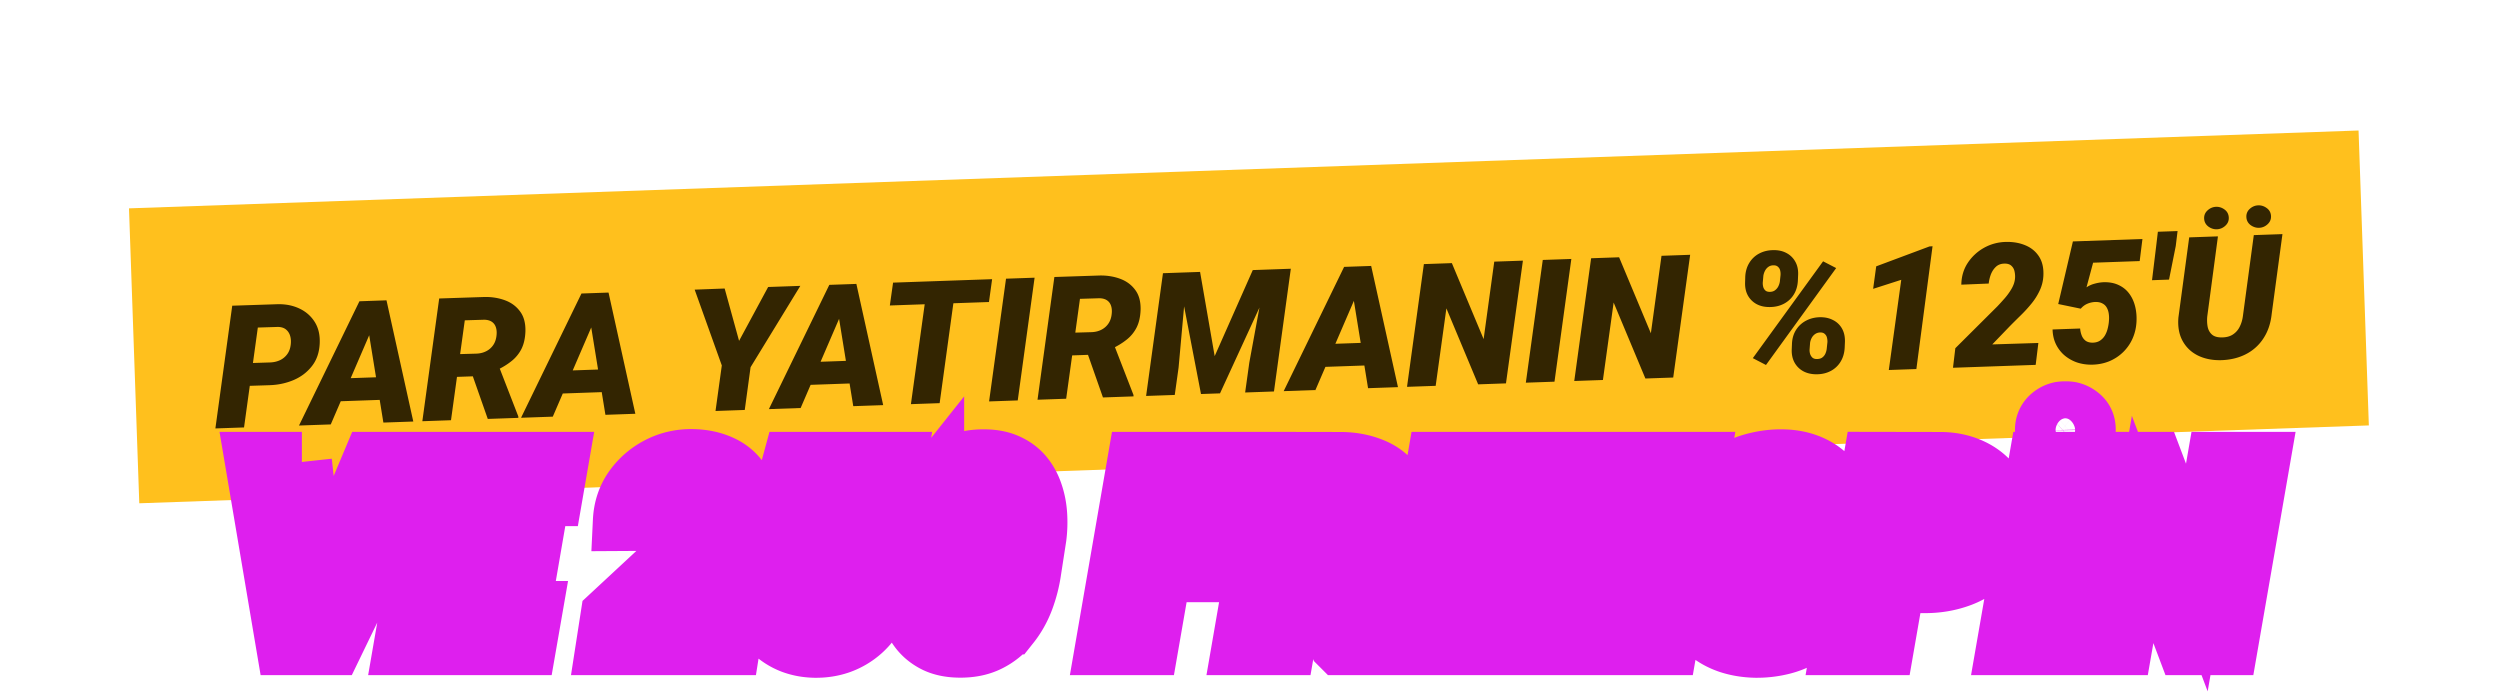
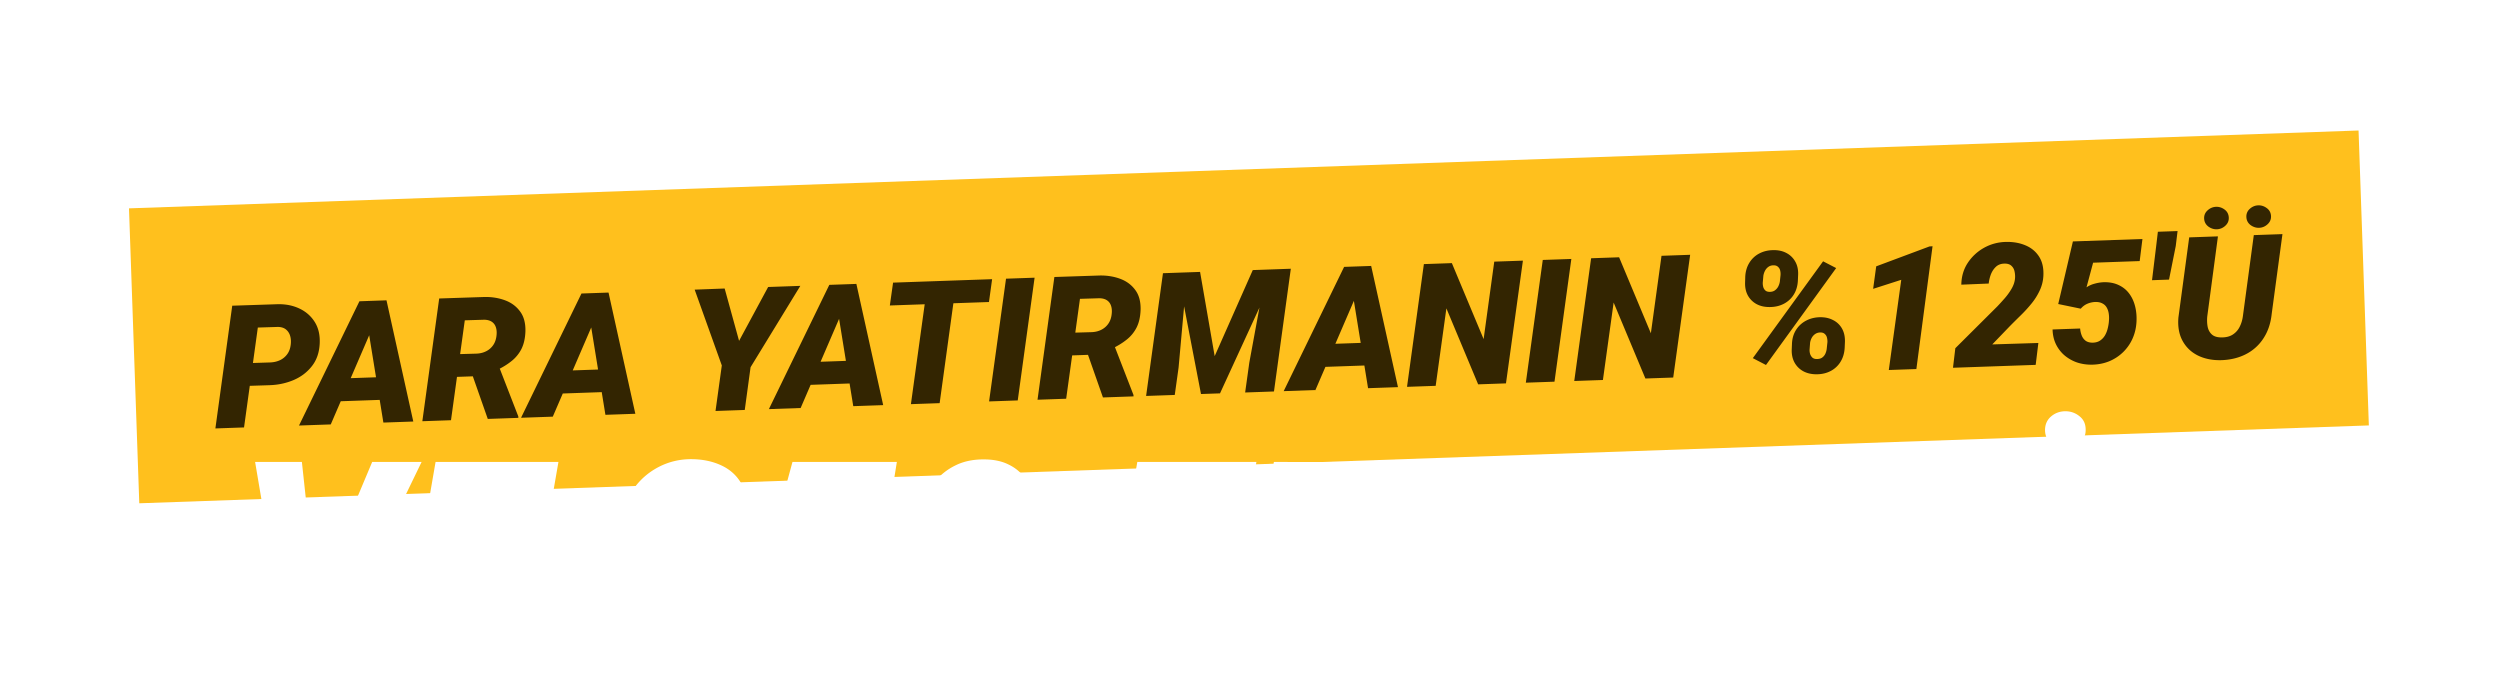
<svg xmlns="http://www.w3.org/2000/svg" width="728" height="202" fill="none">
  <g filter="url('#filter0_d_75_108')">
    <path fill="#FFC01D" d="M37.562 60.672 686.81 38l2.999 85.884L40.56 146.556z" />
    <path d="m78.598 112.164-9.029.291.916-6.652 8.175-.261c1.057-.037 2.018-.258 2.884-.662a5.577 5.577 0 0 0 2.112-1.76c.544-.752.878-1.675 1.003-2.771.115-.9.061-1.737-.161-2.51-.223-.774-.627-1.404-1.214-1.888s-1.378-.734-2.371-.748l-5.833.18-4.016 29.088-8.345.291 4.908-35.74 13.323-.44c2.328-.033 4.427.399 6.3 1.294 1.87.896 3.341 2.196 4.41 3.901 1.07 1.706 1.55 3.782 1.44 6.228-.12 2.643-.882 4.852-2.285 6.627-1.388 1.775-3.165 3.124-5.331 4.046-2.15.906-4.446 1.401-6.886 1.486ZM108.43 95.488 96.317 123.59l-9.247.323 17.595-36.183 5.905-.206-2.14 7.965Zm3.21 27.566-4.607-28.372-.05-7.034 5.563-.194 7.804 35.296-8.71.304Zm1.44-13.315-.94 6.653-17.738.619.94-6.653 17.738-.619ZM127.893 86.918l13.152-.435c2.165-.043 4.171.278 6.019.963 1.848.684 3.319 1.78 4.414 3.29 1.095 1.492 1.602 3.437 1.523 5.834-.077 1.973-.459 3.648-1.143 5.024a10.676 10.676 0 0 1-2.858 3.519c-1.219.988-2.662 1.877-4.328 2.668l-2.971 1.667-11.81.412.892-6.651 8.029-.232c1.073-.053 2.017-.298 2.832-.734a5.375 5.375 0 0 0 2.014-1.804c.511-.767.82-1.69.929-2.769.1-.883.04-1.663-.179-2.339-.22-.693-.613-1.233-1.18-1.62-.568-.387-1.308-.59-2.22-.606l-5.662.173-4.016 29.089-8.345.291 4.908-35.74Zm14.148 35.074-5.453-15.541 8.465-.345 5.879 15.161.015.414-8.906.311ZM173.087 93.23l-12.112 28.101-9.248.323 17.596-36.183 5.905-.206-2.141 7.965Zm3.21 27.566-4.606-28.372-.05-7.034 5.563-.194 7.804 35.296-8.711.304Zm1.441-13.315-.94 6.653-17.739.62.941-6.654 17.738-.619ZM211.021 84.015l4.197 15.244 8.466-15.686 9.37-.327-14.49 23.689-1.691 12.444-8.515.298 1.833-13.256-7.904-22.077 8.734-.329ZM245.26 90.71l-12.112 28.101-9.248.323 17.596-36.183 5.904-.206-2.14 7.965Zm3.21 27.566-4.606-28.372-.05-7.034 5.563-.194 7.804 35.296-8.711.304Zm1.441-13.315-.941 6.653-17.738.619.941-6.653 17.738-.619ZM278.534 81.657l-4.908 35.74-8.369.293 4.932-35.741 8.345-.291Zm10.37-.362-.916 6.653-28.865 1.008.941-6.654 28.84-1.007ZM301.274 80.863l-4.908 35.74-8.345.292 4.933-35.741 8.32-.29ZM307.032 80.662l13.152-.434c2.165-.043 4.171.277 6.019.962 1.848.684 3.319 1.781 4.414 3.29 1.095 1.493 1.602 3.438 1.523 5.834-.078 1.974-.459 3.648-1.144 5.024a10.675 10.675 0 0 1-2.857 3.52c-1.22.987-2.662 1.876-4.329 2.667l-2.97 1.667-11.81.413.892-6.652 8.029-.231c1.073-.054 2.017-.299 2.832-.734a5.378 5.378 0 0 0 2.014-1.805c.51-.767.82-1.69.929-2.769.1-.883.04-1.662-.179-2.338-.22-.693-.613-1.233-1.181-1.62-.567-.388-1.307-.59-2.219-.607l-5.662.173-4.016 29.089-8.345.291 4.908-35.74Zm14.148 35.075-5.453-15.542 8.465-.344 5.879 15.16.015.415-8.906.311ZM342.923 79.409l6.539-.228 4.252 24.524 11.095-25.06 7.076-.247-16.619 36.149-5.539.193-6.804-35.331Zm-4.27.15 7.052-.247-2.501 27.716-1.114 7.979-8.345.291 4.908-35.74Zm30.133-1.053 7.101-.248-4.908 35.74-8.394.293 1.211-8.69 4.99-27.095ZM395.169 85.475l-12.113 28.101-9.247.323 17.596-36.183 5.904-.206-2.14 7.965Zm3.21 27.566-4.606-28.372-.051-7.034 5.563-.194 7.804 35.296-8.71.304Zm1.44-13.315-.94 6.653-17.738.619.94-6.653 17.738-.62ZM443.472 75.898l-4.932 35.741-8.101.282-9.249-22.127-3.121 22.559-8.344.292 4.908-35.74 8.149-.285 9.249 22.127 3.097-22.558 8.344-.291ZM457.575 75.405l-4.908 35.74-8.344.292 4.932-35.741 8.32-.29ZM492.173 74.197l-4.932 35.741-8.101.283-9.249-22.127-3.121 22.559-8.345.291 4.908-35.74 8.15-.284 9.249 22.127 3.097-22.558 8.344-.292ZM508.166 82.36l.056-1.883c.094-1.518.496-2.843 1.205-3.975a7.3 7.3 0 0 1 2.839-2.665c1.199-.644 2.555-.976 4.069-.997 1.464-.035 2.744.238 3.839.819a6.194 6.194 0 0 1 2.579 2.475c.623 1.07.912 2.338.865 3.805l-.08 1.884c-.094 1.518-.496 2.843-1.205 3.975a7.368 7.368 0 0 1-2.84 2.64c-1.183.627-2.523.951-4.021.97-1.448.035-2.728-.23-3.839-.793a6.356 6.356 0 0 1-2.602-2.475c-.607-1.07-.896-2.33-.865-3.78Zm5.327-2.067-.175 1.984c-.017.457.031.895.143 1.315.129.419.344.761.647 1.028.302.25.721.373 1.259.37.57-.003 1.053-.142 1.451-.416a3.24 3.24 0 0 0 .987-1.11c.245-.464.407-.95.487-1.458l.202-1.912a4.256 4.256 0 0 0-.121-1.364 1.973 1.973 0 0 0-.648-1.053c-.303-.282-.731-.422-1.285-.419-.57.004-1.061.151-1.474.443-.414.29-.743.669-.987 1.133-.244.465-.406.951-.486 1.459Zm8.254 21.6.08-1.884c.078-1.517.479-2.842 1.205-3.975a7.553 7.553 0 0 1 2.864-2.64c1.199-.645 2.555-.986 4.068-1.022 1.465-.019 2.745.262 3.841.843a6.043 6.043 0 0 1 2.577 2.45c.607 1.07.896 2.339.866 3.805l-.081 1.884c-.094 1.518-.495 2.851-1.204 4a7.339 7.339 0 0 1-2.838 2.664c-1.184.628-2.524.951-4.022.971-1.465.019-2.753-.254-3.864-.818a6.351 6.351 0 0 1-2.602-2.474c-.624-1.086-.921-2.354-.89-3.804Zm5.351-2.068-.151 1.984c-.017.44.039.87.167 1.289.145.418.369.769.672 1.051.319.266.722.398 1.211.398.635.01 1.152-.114 1.55-.372a2.77 2.77 0 0 0 .963-1.109 4.59 4.59 0 0 0 .435-1.529l.202-1.913a4.566 4.566 0 0 0-.144-1.338 1.973 1.973 0 0 0-.648-1.053c-.303-.282-.723-.422-1.26-.42-.57.004-1.07.151-1.499.443a3.164 3.164 0 0 0-1.012 1.11 4.374 4.374 0 0 0-.486 1.459Zm7.594-21.763-20.438 28.221-3.832-1.992 20.464-28.197 3.806 1.968ZM562.759 71.708l-4.712 35.757-8.027.281 3.626-26.266-8.189 2.631.895-6.554 15.505-5.793.902-.056ZM593.57 99.873l-.778 6.379-24.082.841.68-5.691 12.229-12.178c.66-.69 1.366-1.464 2.118-2.321a18.002 18.002 0 0 0 1.981-2.732c.584-.981.933-1.97 1.044-2.968a6.738 6.738 0 0 0-.123-2.145c-.138-.68-.442-1.23-.913-1.654-.455-.44-1.122-.653-2.001-.639-1.01.003-1.846.309-2.509.918-.646.61-1.141 1.36-1.485 2.25-.327.892-.532 1.77-.616 2.636l-7.977.328c.032-2.363.65-4.47 1.856-6.319a13.583 13.583 0 0 1 4.756-4.417c1.965-1.094 4.103-1.666 6.414-1.714 2.099-.04 3.984.293 5.653 1 1.686.706 3.003 1.792 3.949 3.257.947 1.466 1.37 3.316 1.269 5.55a11.296 11.296 0 0 1-1.07 4.337 17.937 17.937 0 0 1-2.384 3.797 40.165 40.165 0 0 1-3.082 3.38 343.123 343.123 0 0 0-3.14 3.115l-5.21 5.41 13.421-.42ZM605.925 89.89l-6.57-1.358 4.274-18.227 20.251-.707-.802 6.428-13.565.474-1.924 7.176c.7-.48 1.477-.834 2.333-1.059a11.59 11.59 0 0 1 2.525-.43c1.708-.06 3.191.206 4.45.797 1.257.575 2.288 1.394 3.09 2.458.803 1.063 1.383 2.296 1.742 3.7.358 1.405.5 2.89.424 4.456-.084 1.795-.466 3.453-1.145 4.975a12.74 12.74 0 0 1-2.768 3.981 12.836 12.836 0 0 1-4.06 2.658c-1.542.624-3.208.951-4.999.981-1.546.021-3.003-.197-4.371-.654a11.422 11.422 0 0 1-3.614-2.048 10.014 10.014 0 0 1-2.507-3.259c-.615-1.281-.942-2.711-.981-4.29l8.028-.28c.058.73.212 1.41.462 2.036a3.538 3.538 0 0 0 1.128 1.524c.518.373 1.192.56 2.023.564.878-.014 1.612-.219 2.201-.614a4.637 4.637 0 0 0 1.436-1.54c.369-.648.637-1.35.806-2.105.186-.755.298-1.492.339-2.21a8.659 8.659 0 0 0-.072-2.05c-.105-.664-.304-1.243-.598-1.738a2.945 2.945 0 0 0-1.263-1.177c-.531-.291-1.204-.43-2.018-.418a6.442 6.442 0 0 0-2.351.522 5.07 5.07 0 0 0-1.904 1.434ZM634.108 67.286l-.531 4.367-1.955 9.767-4.954.173 1.197-9.814.509-4.292 5.734-.2ZM656.307 68.465l8.344-.291-3.143 23.317c-.296 2.73-1.101 5.087-2.416 7.071a13.196 13.196 0 0 1-5.14 4.601c-2.129 1.084-4.56 1.658-7.293 1.721-2.54.04-4.779-.428-6.719-1.402-1.923-.975-3.389-2.398-4.399-4.268-1.01-1.87-1.406-4.12-1.189-6.75l3.143-23.342 8.369-.292-3.117 23.365c-.093 1.078-.05 2.079.129 3 .195.922.612 1.665 1.25 2.229.639.564 1.577.84 2.814.83 1.319.003 2.409-.28 3.268-.847a5.588 5.588 0 0 0 2.02-2.318c.487-.978.799-2.072.936-3.282l3.143-23.342Zm-14.457-4.747c-.066-.959.256-1.768.965-2.428.71-.66 1.52-1.014 2.431-1.062.91-.048 1.75.208 2.518.767.769.56 1.186 1.319 1.252 2.277.066.959-.256 1.768-.965 2.428-.694.66-1.504 1.013-2.431 1.062-.894.048-1.733-.208-2.518-.767-.769-.576-1.187-1.335-1.252-2.277Zm12.297-.43c-.066-.958.248-1.767.941-2.426.71-.66 1.52-1.014 2.43-1.062.911-.048 1.75.207 2.519.767.785.559 1.21 1.317 1.277 2.276.066.958-.256 1.768-.966 2.428-.694.659-1.504 1.013-2.43 1.062-.894.047-1.734-.209-2.519-.767-.769-.576-1.187-1.335-1.252-2.277Z" fill="#332501" />
  </g>
  <mask id="path-2-outside-1_75_108" maskUnits="userSpaceOnUse" x="63.287" y="110.757" width="606" height="91" fill="#000">
-     <path fill="#fff" d="M63.287 110.757h606v91h-606z" />
    <path d="m91.462 174.763 16.919-40.246h14.392l-25.817 53.32h-9.339l3.845-13.074Zm-3.552-40.246 4.468 41.381-.147 11.939h-8.935l-9.009-53.32H87.91ZM155 177.949l-1.721 9.888H125.63l1.721-9.888H155Zm-15.601-43.432-9.265 53.32H117.61l9.228-53.32h12.561Zm15.894 21.167-1.648 9.558h-24.097l1.685-9.558h24.06Zm7.324-21.167-1.721 9.924h-27.759l1.758-9.924h27.722ZM214.143 178.315l-1.501 9.522h-36.145l1.318-8.496 18.97-17.615a112.741 112.741 0 0 0 3.296-3.369 27.042 27.042 0 0 0 3.112-3.992c.928-1.44 1.502-2.905 1.722-4.394a10.126 10.126 0 0 0-.074-3.223c-.171-1.025-.598-1.868-1.281-2.527-.66-.683-1.648-1.037-2.967-1.062-1.513-.049-2.783.366-3.808 1.245-1.001.879-1.783 1.978-2.344 3.296a15.895 15.895 0 0 0-1.062 3.919l-11.975.073c.171-3.54 1.208-6.665 3.113-9.375 1.928-2.71 4.382-4.834 7.36-6.372 3.003-1.538 6.238-2.283 9.705-2.234 3.149.049 5.957.647 8.423 1.794 2.49 1.148 4.407 2.845 5.749 5.091 1.343 2.246 1.88 5.041 1.612 8.386-.196 2.319-.806 4.468-1.831 6.445a26.984 26.984 0 0 1-3.772 5.567 60.744 60.744 0 0 1-4.798 4.907 501.47 501.47 0 0 0-4.87 4.504l-8.094 7.837 20.142.073ZM233.186 163.997l-9.778-2.381 7.361-27.099h30.396l-1.539 9.594h-20.361l-3.259 10.657a11.132 11.132 0 0 1 3.552-1.465 17.456 17.456 0 0 1 3.809-.513c2.563 0 4.773.477 6.628 1.429 1.856.927 3.357 2.209 4.505 3.845 1.147 1.636 1.953 3.516 2.417 5.64.463 2.124.598 4.357.402 6.701-.219 2.686-.879 5.152-1.977 7.398a19.07 19.07 0 0 1-4.358 5.822 19.254 19.254 0 0 1-6.226 3.772c-2.343.855-4.858 1.258-7.544 1.209-2.319-.049-4.492-.452-6.518-1.209a17.09 17.09 0 0 1-5.31-3.259 14.999 14.999 0 0 1-3.589-5.017c-.855-1.953-1.27-4.114-1.245-6.482H232.6a10.42 10.42 0 0 0 .586 3.076c.342.952.879 1.734 1.611 2.344.757.586 1.758.903 3.003.952 1.319.025 2.429-.244 3.333-.805a6.99 6.99 0 0 0 2.234-2.234 11.396 11.396 0 0 0 1.318-3.113 18.23 18.23 0 0 0 .623-3.296c.122-1.074.122-2.1 0-3.076-.122-1.001-.391-1.88-.806-2.637a4.409 4.409 0 0 0-1.831-1.831c-.781-.464-1.782-.708-3.003-.732a9.648 9.648 0 0 0-3.552.659 7.605 7.605 0 0 0-2.93 2.051ZM301.814 156.306l-1.502 9.705a40.207 40.207 0 0 1-2.16 8.496c-1.026 2.71-2.393 5.139-4.102 7.287a17.89 17.89 0 0 1-6.225 5.054c-2.442 1.221-5.335 1.795-8.679 1.721-2.54-.049-4.725-.5-6.556-1.355-1.831-.879-3.357-2.05-4.577-3.515-1.197-1.465-2.124-3.15-2.784-5.054-.634-1.904-1.025-3.931-1.171-6.079a34.282 34.282 0 0 1 .183-6.519l1.465-9.741a40.953 40.953 0 0 1 2.197-8.459c1.025-2.735 2.392-5.176 4.101-7.325a17.887 17.887 0 0 1 6.263-5.017c2.465-1.22 5.358-1.794 8.679-1.721 2.539.049 4.724.513 6.555 1.392 1.831.854 3.345 2.014 4.541 3.479 1.196 1.465 2.112 3.149 2.747 5.053.659 1.905 1.062 3.931 1.208 6.08a34.271 34.271 0 0 1-.183 6.518Zm-13.696 11.279 1.904-12.927c.073-.732.159-1.575.256-2.527.098-.952.122-1.928.074-2.929a10.61 10.61 0 0 0-.44-2.857c-.244-.879-.671-1.599-1.282-2.16-.586-.586-1.416-.904-2.49-.953-1.514-.073-2.771.257-3.772.989-.976.733-1.758 1.709-2.344 2.93a17.95 17.95 0 0 0-1.355 3.845 59.442 59.442 0 0 0-.695 3.699l-1.905 12.89-.256 2.564a23.579 23.579 0 0 0-.11 2.966c.025 1.026.159 1.978.403 2.857.269.879.708 1.611 1.318 2.197.611.561 1.453.879 2.527.952 1.514.073 2.759-.256 3.736-.989 1.001-.757 1.794-1.733 2.38-2.929a17.33 17.33 0 0 0 1.318-3.882c.318-1.367.562-2.613.733-3.736ZM343.745 134.517l-9.265 53.32h-12.524l9.228-53.32h12.561Zm16.26 22.192-1.721 9.888h-23.731l1.721-9.888h23.731Zm5.859-22.192-1.721 9.924h-25.781l1.758-9.924h25.744ZM370.955 134.517l19.738.036c3.247.049 6.238.635 8.973 1.758 2.734 1.123 4.882 2.844 6.445 5.164 1.562 2.294 2.222 5.236 1.977 8.825-.219 2.954-.879 5.445-1.977 7.471-1.099 2.002-2.588 3.711-4.468 5.127s-4.089 2.673-6.628 3.772l-4.541 2.344h-17.725l1.685-9.925 12.048.074c1.611-.025 3.039-.342 4.285-.953a8.06 8.06 0 0 0 3.112-2.6c.806-1.123 1.319-2.49 1.538-4.101.196-1.319.147-2.491-.146-3.516-.293-1.05-.854-1.88-1.685-2.49-.83-.61-1.928-.952-3.295-1.026l-8.497-.036-7.544 43.396h-12.524l9.229-53.32Zm19.372 53.32-7.361-23.584 12.708-.073 8.02 23.034v.623h-13.367ZM446.577 177.949l-1.721 9.888h-27.649l1.721-9.888h27.649Zm-15.6-43.432-9.266 53.32h-12.524l9.229-53.32h12.561Zm15.893 21.167-1.648 9.558h-24.097l1.685-9.558h24.06Zm7.324-21.167-1.721 9.924h-27.759l1.758-9.924h27.722ZM487.3 177.949l-1.721 9.888H457.93l1.721-9.888H487.3Zm-15.601-43.432-9.265 53.32H449.91l9.228-53.32h12.561Zm15.894 21.167-1.648 9.558h-24.097l1.685-9.558h24.06Zm7.324-21.167-1.721 9.924h-27.759l1.758-9.924h27.722ZM519.783 173.408c.219-1.147.134-2.124-.257-2.93-.366-.805-.927-1.489-1.684-2.05a10.986 10.986 0 0 0-2.527-1.429 59.435 59.435 0 0 0-2.71-1.135 64.847 64.847 0 0 1-5.64-2.563 26.311 26.311 0 0 1-5.053-3.443 14.446 14.446 0 0 1-3.553-4.614c-.83-1.758-1.184-3.821-1.062-6.189.171-2.71.94-5.041 2.307-6.995 1.368-1.953 3.113-3.54 5.237-4.76a24.618 24.618 0 0 1 6.922-2.71c2.49-.586 4.919-.855 7.287-.806 3.369.049 6.372.733 9.009 2.051 2.661 1.318 4.749 3.21 6.262 5.676 1.514 2.442 2.246 5.396 2.198 8.862h-12.415c.049-1.367-.134-2.551-.549-3.552-.391-1.025-1.038-1.819-1.941-2.38-.904-.586-2.075-.891-3.516-.916a10.257 10.257 0 0 0-3.589.586 8.165 8.165 0 0 0-3.113 1.831c-.878.83-1.44 1.905-1.684 3.223-.171 1.001-.012 1.88.476 2.637.488.732 1.16 1.367 2.014 1.904.855.513 1.746.952 2.673 1.318.953.367 1.783.684 2.491.953a42.335 42.335 0 0 1 5.749 2.673c1.856 1.001 3.491 2.185 4.907 3.552a13.803 13.803 0 0 1 3.296 4.797c.782 1.807 1.099 3.907.953 6.299-.196 2.759-.928 5.115-2.198 7.068a15.238 15.238 0 0 1-4.907 4.761c-2.002 1.221-4.199 2.112-6.592 2.673-2.392.562-4.822.83-7.287.806-2.759-.049-5.335-.464-7.727-1.245-2.393-.806-4.48-1.966-6.263-3.479-1.782-1.538-3.161-3.418-4.138-5.64-.976-2.246-1.44-4.822-1.391-7.727l12.561.037c-.074 1.367.012 2.575.256 3.625.269 1.026.708 1.892 1.318 2.6.635.684 1.453 1.209 2.454 1.575 1.001.342 2.209.513 3.625.513 1.197 0 2.344-.183 3.443-.55 1.123-.39 2.075-.988 2.856-1.794.781-.806 1.282-1.843 1.502-3.113ZM560.652 169.783l-13.55-.037 1.721-9.924 12.268.036c1.587 0 3.04-.28 4.358-.842 1.319-.586 2.405-1.428 3.259-2.527.855-1.098 1.404-2.466 1.648-4.101.22-1.343.184-2.6-.109-3.772-.293-1.172-.867-2.137-1.722-2.893-.854-.757-2.026-1.172-3.515-1.246l-8.753-.036-7.544 43.396h-12.524l9.228-53.32 19.996.036c3.491.073 6.616.83 9.375 2.271 2.758 1.44 4.895 3.466 6.408 6.079 1.514 2.612 2.124 5.749 1.831 9.411-.317 3.955-1.574 7.227-3.772 9.815-2.172 2.588-4.907 4.516-8.203 5.786-3.271 1.245-6.738 1.868-10.4 1.868ZM606.135 134.517l-9.228 53.32h-12.525l9.265-53.32h12.488Zm-10.62-9.156c-.024-1.66.537-3.003 1.685-4.028 1.172-1.025 2.551-1.55 4.138-1.575 1.562-.024 2.942.44 4.138 1.392 1.221.928 1.843 2.209 1.868 3.845.049 1.66-.513 3.003-1.685 4.028-1.147 1.001-2.527 1.514-4.138 1.538a6.48 6.48 0 0 1-4.138-1.355c-1.196-.927-1.819-2.209-1.868-3.845ZM658.064 134.517l-9.265 53.32h-12.158l-12.708-33.655-5.859 33.655h-12.525l9.229-53.32h12.231l12.708 33.654 5.823-33.654h12.524Z" />
  </mask>
  <path d="m91.462 174.763 16.919-40.246h14.392l-25.817 53.32h-9.339l3.845-13.074Zm-3.552-40.246 4.468 41.381-.147 11.939h-8.935l-9.009-53.32H87.91ZM155 177.949l-1.721 9.888H125.63l1.721-9.888H155Zm-15.601-43.432-9.265 53.32H117.61l9.228-53.32h12.561Zm15.894 21.167-1.648 9.558h-24.097l1.685-9.558h24.06Zm7.324-21.167-1.721 9.924h-27.759l1.758-9.924h27.722ZM214.143 178.315l-1.501 9.522h-36.145l1.318-8.496 18.97-17.615a112.741 112.741 0 0 0 3.296-3.369 27.042 27.042 0 0 0 3.112-3.992c.928-1.44 1.502-2.905 1.722-4.394a10.126 10.126 0 0 0-.074-3.223c-.171-1.025-.598-1.868-1.281-2.527-.66-.683-1.648-1.037-2.967-1.062-1.513-.049-2.783.366-3.808 1.245-1.001.879-1.783 1.978-2.344 3.296a15.895 15.895 0 0 0-1.062 3.919l-11.975.073c.171-3.54 1.208-6.665 3.113-9.375 1.928-2.71 4.382-4.834 7.36-6.372 3.003-1.538 6.238-2.283 9.705-2.234 3.149.049 5.957.647 8.423 1.794 2.49 1.148 4.407 2.845 5.749 5.091 1.343 2.246 1.88 5.041 1.612 8.386-.196 2.319-.806 4.468-1.831 6.445a26.984 26.984 0 0 1-3.772 5.567 60.744 60.744 0 0 1-4.798 4.907 501.47 501.47 0 0 0-4.87 4.504l-8.094 7.837 20.142.073ZM233.186 163.997l-9.778-2.381 7.361-27.099h30.396l-1.539 9.594h-20.361l-3.259 10.657a11.132 11.132 0 0 1 3.552-1.465 17.456 17.456 0 0 1 3.809-.513c2.563 0 4.773.477 6.628 1.429 1.856.927 3.357 2.209 4.505 3.845 1.147 1.636 1.953 3.516 2.417 5.64.463 2.124.598 4.357.402 6.701-.219 2.686-.879 5.152-1.977 7.398a19.07 19.07 0 0 1-4.358 5.822 19.254 19.254 0 0 1-6.226 3.772c-2.343.855-4.858 1.258-7.544 1.209-2.319-.049-4.492-.452-6.518-1.209a17.09 17.09 0 0 1-5.31-3.259 14.999 14.999 0 0 1-3.589-5.017c-.855-1.953-1.27-4.114-1.245-6.482H232.6a10.42 10.42 0 0 0 .586 3.076c.342.952.879 1.734 1.611 2.344.757.586 1.758.903 3.003.952 1.319.025 2.429-.244 3.333-.805a6.99 6.99 0 0 0 2.234-2.234 11.396 11.396 0 0 0 1.318-3.113 18.23 18.23 0 0 0 .623-3.296c.122-1.074.122-2.1 0-3.076-.122-1.001-.391-1.88-.806-2.637a4.409 4.409 0 0 0-1.831-1.831c-.781-.464-1.782-.708-3.003-.732a9.648 9.648 0 0 0-3.552.659 7.605 7.605 0 0 0-2.93 2.051ZM301.814 156.306l-1.502 9.705a40.207 40.207 0 0 1-2.16 8.496c-1.026 2.71-2.393 5.139-4.102 7.287a17.89 17.89 0 0 1-6.225 5.054c-2.442 1.221-5.335 1.795-8.679 1.721-2.54-.049-4.725-.5-6.556-1.355-1.831-.879-3.357-2.05-4.577-3.515-1.197-1.465-2.124-3.15-2.784-5.054-.634-1.904-1.025-3.931-1.171-6.079a34.282 34.282 0 0 1 .183-6.519l1.465-9.741a40.953 40.953 0 0 1 2.197-8.459c1.025-2.735 2.392-5.176 4.101-7.325a17.887 17.887 0 0 1 6.263-5.017c2.465-1.22 5.358-1.794 8.679-1.721 2.539.049 4.724.513 6.555 1.392 1.831.854 3.345 2.014 4.541 3.479 1.196 1.465 2.112 3.149 2.747 5.053.659 1.905 1.062 3.931 1.208 6.08a34.271 34.271 0 0 1-.183 6.518Zm-13.696 11.279 1.904-12.927c.073-.732.159-1.575.256-2.527.098-.952.122-1.928.074-2.929a10.61 10.61 0 0 0-.44-2.857c-.244-.879-.671-1.599-1.282-2.16-.586-.586-1.416-.904-2.49-.953-1.514-.073-2.771.257-3.772.989-.976.733-1.758 1.709-2.344 2.93a17.95 17.95 0 0 0-1.355 3.845 59.442 59.442 0 0 0-.695 3.699l-1.905 12.89-.256 2.564a23.579 23.579 0 0 0-.11 2.966c.025 1.026.159 1.978.403 2.857.269.879.708 1.611 1.318 2.197.611.561 1.453.879 2.527.952 1.514.073 2.759-.256 3.736-.989 1.001-.757 1.794-1.733 2.38-2.929a17.33 17.33 0 0 0 1.318-3.882c.318-1.367.562-2.613.733-3.736ZM343.745 134.517l-9.265 53.32h-12.524l9.228-53.32h12.561Zm16.26 22.192-1.721 9.888h-23.731l1.721-9.888h23.731Zm5.859-22.192-1.721 9.924h-25.781l1.758-9.924h25.744ZM370.955 134.517l19.738.036c3.247.049 6.238.635 8.973 1.758 2.734 1.123 4.882 2.844 6.445 5.164 1.562 2.294 2.222 5.236 1.977 8.825-.219 2.954-.879 5.445-1.977 7.471-1.099 2.002-2.588 3.711-4.468 5.127s-4.089 2.673-6.628 3.772l-4.541 2.344h-17.725l1.685-9.925 12.048.074c1.611-.025 3.039-.342 4.285-.953a8.06 8.06 0 0 0 3.112-2.6c.806-1.123 1.319-2.49 1.538-4.101.196-1.319.147-2.491-.146-3.516-.293-1.05-.854-1.88-1.685-2.49-.83-.61-1.928-.952-3.295-1.026l-8.497-.036-7.544 43.396h-12.524l9.229-53.32Zm19.372 53.32-7.361-23.584 12.708-.073 8.02 23.034v.623h-13.367ZM446.577 177.949l-1.721 9.888h-27.649l1.721-9.888h27.649Zm-15.6-43.432-9.266 53.32h-12.524l9.229-53.32h12.561Zm15.893 21.167-1.648 9.558h-24.097l1.685-9.558h24.06Zm7.324-21.167-1.721 9.924h-27.759l1.758-9.924h27.722ZM487.3 177.949l-1.721 9.888H457.93l1.721-9.888H487.3Zm-15.601-43.432-9.265 53.32H449.91l9.228-53.32h12.561Zm15.894 21.167-1.648 9.558h-24.097l1.685-9.558h24.06Zm7.324-21.167-1.721 9.924h-27.759l1.758-9.924h27.722ZM519.783 173.408c.219-1.147.134-2.124-.257-2.93-.366-.805-.927-1.489-1.684-2.05a10.986 10.986 0 0 0-2.527-1.429 59.435 59.435 0 0 0-2.71-1.135 64.847 64.847 0 0 1-5.64-2.563 26.311 26.311 0 0 1-5.053-3.443 14.446 14.446 0 0 1-3.553-4.614c-.83-1.758-1.184-3.821-1.062-6.189.171-2.71.94-5.041 2.307-6.995 1.368-1.953 3.113-3.54 5.237-4.76a24.618 24.618 0 0 1 6.922-2.71c2.49-.586 4.919-.855 7.287-.806 3.369.049 6.372.733 9.009 2.051 2.661 1.318 4.749 3.21 6.262 5.676 1.514 2.442 2.246 5.396 2.198 8.862h-12.415c.049-1.367-.134-2.551-.549-3.552-.391-1.025-1.038-1.819-1.941-2.38-.904-.586-2.075-.891-3.516-.916a10.257 10.257 0 0 0-3.589.586 8.165 8.165 0 0 0-3.113 1.831c-.878.83-1.44 1.905-1.684 3.223-.171 1.001-.012 1.88.476 2.637.488.732 1.16 1.367 2.014 1.904.855.513 1.746.952 2.673 1.318.953.367 1.783.684 2.491.953a42.335 42.335 0 0 1 5.749 2.673c1.856 1.001 3.491 2.185 4.907 3.552a13.803 13.803 0 0 1 3.296 4.797c.782 1.807 1.099 3.907.953 6.299-.196 2.759-.928 5.115-2.198 7.068a15.238 15.238 0 0 1-4.907 4.761c-2.002 1.221-4.199 2.112-6.592 2.673-2.392.562-4.822.83-7.287.806-2.759-.049-5.335-.464-7.727-1.245-2.393-.806-4.48-1.966-6.263-3.479-1.782-1.538-3.161-3.418-4.138-5.64-.976-2.246-1.44-4.822-1.391-7.727l12.561.037c-.074 1.367.012 2.575.256 3.625.269 1.026.708 1.892 1.318 2.6.635.684 1.453 1.209 2.454 1.575 1.001.342 2.209.513 3.625.513 1.197 0 2.344-.183 3.443-.55 1.123-.39 2.075-.988 2.856-1.794.781-.806 1.282-1.843 1.502-3.113ZM560.652 169.783l-13.55-.037 1.721-9.924 12.268.036c1.587 0 3.04-.28 4.358-.842 1.319-.586 2.405-1.428 3.259-2.527.855-1.098 1.404-2.466 1.648-4.101.22-1.343.184-2.6-.109-3.772-.293-1.172-.867-2.137-1.722-2.893-.854-.757-2.026-1.172-3.515-1.246l-8.753-.036-7.544 43.396h-12.524l9.228-53.32 19.996.036c3.491.073 6.616.83 9.375 2.271 2.758 1.44 4.895 3.466 6.408 6.079 1.514 2.612 2.124 5.749 1.831 9.411-.317 3.955-1.574 7.227-3.772 9.815-2.172 2.588-4.907 4.516-8.203 5.786-3.271 1.245-6.738 1.868-10.4 1.868ZM606.135 134.517l-9.228 53.32h-12.525l9.265-53.32h12.488Zm-10.62-9.156c-.024-1.66.537-3.003 1.685-4.028 1.172-1.025 2.551-1.55 4.138-1.575 1.562-.024 2.942.44 4.138 1.392 1.221.928 1.843 2.209 1.868 3.845.049 1.66-.513 3.003-1.685 4.028-1.147 1.001-2.527 1.514-4.138 1.538a6.48 6.48 0 0 1-4.138-1.355c-1.196-.927-1.819-2.209-1.868-3.845ZM658.064 134.517l-9.265 53.32h-12.158l-12.708-33.655-5.859 33.655h-12.525l9.229-53.32h12.231l12.708 33.654 5.823-33.654h12.524Z" fill="#fff" />
-   <path d="m91.462 174.763 16.919-40.246h14.392l-25.817 53.32h-9.339l3.845-13.074Zm-3.552-40.246 4.468 41.381-.147 11.939h-8.935l-9.009-53.32H87.91ZM155 177.949l-1.721 9.888H125.63l1.721-9.888H155Zm-15.601-43.432-9.265 53.32H117.61l9.228-53.32h12.561Zm15.894 21.167-1.648 9.558h-24.097l1.685-9.558h24.06Zm7.324-21.167-1.721 9.924h-27.759l1.758-9.924h27.722ZM214.143 178.315l-1.501 9.522h-36.145l1.318-8.496 18.97-17.615a112.741 112.741 0 0 0 3.296-3.369 27.042 27.042 0 0 0 3.112-3.992c.928-1.44 1.502-2.905 1.722-4.394a10.126 10.126 0 0 0-.074-3.223c-.171-1.025-.598-1.868-1.281-2.527-.66-.683-1.648-1.037-2.967-1.062-1.513-.049-2.783.366-3.808 1.245-1.001.879-1.783 1.978-2.344 3.296a15.895 15.895 0 0 0-1.062 3.919l-11.975.073c.171-3.54 1.208-6.665 3.113-9.375 1.928-2.71 4.382-4.834 7.36-6.372 3.003-1.538 6.238-2.283 9.705-2.234 3.149.049 5.957.647 8.423 1.794 2.49 1.148 4.407 2.845 5.749 5.091 1.343 2.246 1.88 5.041 1.612 8.386-.196 2.319-.806 4.468-1.831 6.445a26.984 26.984 0 0 1-3.772 5.567 60.744 60.744 0 0 1-4.798 4.907 501.47 501.47 0 0 0-4.87 4.504l-8.094 7.837 20.142.073ZM233.186 163.997l-9.778-2.381 7.361-27.099h30.396l-1.539 9.594h-20.361l-3.259 10.657a11.132 11.132 0 0 1 3.552-1.465 17.456 17.456 0 0 1 3.809-.513c2.563 0 4.773.477 6.628 1.429 1.856.927 3.357 2.209 4.505 3.845 1.147 1.636 1.953 3.516 2.417 5.64.463 2.124.598 4.357.402 6.701-.219 2.686-.879 5.152-1.977 7.398a19.07 19.07 0 0 1-4.358 5.822 19.254 19.254 0 0 1-6.226 3.772c-2.343.855-4.858 1.258-7.544 1.209-2.319-.049-4.492-.452-6.518-1.209a17.09 17.09 0 0 1-5.31-3.259 14.999 14.999 0 0 1-3.589-5.017c-.855-1.953-1.27-4.114-1.245-6.482H232.6a10.42 10.42 0 0 0 .586 3.076c.342.952.879 1.734 1.611 2.344.757.586 1.758.903 3.003.952 1.319.025 2.429-.244 3.333-.805a6.99 6.99 0 0 0 2.234-2.234 11.396 11.396 0 0 0 1.318-3.113 18.23 18.23 0 0 0 .623-3.296c.122-1.074.122-2.1 0-3.076-.122-1.001-.391-1.88-.806-2.637a4.409 4.409 0 0 0-1.831-1.831c-.781-.464-1.782-.708-3.003-.732a9.648 9.648 0 0 0-3.552.659 7.605 7.605 0 0 0-2.93 2.051ZM301.814 156.306l-1.502 9.705a40.207 40.207 0 0 1-2.16 8.496c-1.026 2.71-2.393 5.139-4.102 7.287a17.89 17.89 0 0 1-6.225 5.054c-2.442 1.221-5.335 1.795-8.679 1.721-2.54-.049-4.725-.5-6.556-1.355-1.831-.879-3.357-2.05-4.577-3.515-1.197-1.465-2.124-3.15-2.784-5.054-.634-1.904-1.025-3.931-1.171-6.079a34.282 34.282 0 0 1 .183-6.519l1.465-9.741a40.953 40.953 0 0 1 2.197-8.459c1.025-2.735 2.392-5.176 4.101-7.325a17.887 17.887 0 0 1 6.263-5.017c2.465-1.22 5.358-1.794 8.679-1.721 2.539.049 4.724.513 6.555 1.392 1.831.854 3.345 2.014 4.541 3.479 1.196 1.465 2.112 3.149 2.747 5.053.659 1.905 1.062 3.931 1.208 6.08a34.271 34.271 0 0 1-.183 6.518Zm-13.696 11.279 1.904-12.927c.073-.732.159-1.575.256-2.527.098-.952.122-1.928.074-2.929a10.61 10.61 0 0 0-.44-2.857c-.244-.879-.671-1.599-1.282-2.16-.586-.586-1.416-.904-2.49-.953-1.514-.073-2.771.257-3.772.989-.976.733-1.758 1.709-2.344 2.93a17.95 17.95 0 0 0-1.355 3.845 59.442 59.442 0 0 0-.695 3.699l-1.905 12.89-.256 2.564a23.579 23.579 0 0 0-.11 2.966c.025 1.026.159 1.978.403 2.857.269.879.708 1.611 1.318 2.197.611.561 1.453.879 2.527.952 1.514.073 2.759-.256 3.736-.989 1.001-.757 1.794-1.733 2.38-2.929a17.33 17.33 0 0 0 1.318-3.882c.318-1.367.562-2.613.733-3.736ZM343.745 134.517l-9.265 53.32h-12.524l9.228-53.32h12.561Zm16.26 22.192-1.721 9.888h-23.731l1.721-9.888h23.731Zm5.859-22.192-1.721 9.924h-25.781l1.758-9.924h25.744ZM370.955 134.517l19.738.036c3.247.049 6.238.635 8.973 1.758 2.734 1.123 4.882 2.844 6.445 5.164 1.562 2.294 2.222 5.236 1.977 8.825-.219 2.954-.879 5.445-1.977 7.471-1.099 2.002-2.588 3.711-4.468 5.127s-4.089 2.673-6.628 3.772l-4.541 2.344h-17.725l1.685-9.925 12.048.074c1.611-.025 3.039-.342 4.285-.953a8.06 8.06 0 0 0 3.112-2.6c.806-1.123 1.319-2.49 1.538-4.101.196-1.319.147-2.491-.146-3.516-.293-1.05-.854-1.88-1.685-2.49-.83-.61-1.928-.952-3.295-1.026l-8.497-.036-7.544 43.396h-12.524l9.229-53.32Zm19.372 53.32-7.361-23.584 12.708-.073 8.02 23.034v.623h-13.367ZM446.577 177.949l-1.721 9.888h-27.649l1.721-9.888h27.649Zm-15.6-43.432-9.266 53.32h-12.524l9.229-53.32h12.561Zm15.893 21.167-1.648 9.558h-24.097l1.685-9.558h24.06Zm7.324-21.167-1.721 9.924h-27.759l1.758-9.924h27.722ZM487.3 177.949l-1.721 9.888H457.93l1.721-9.888H487.3Zm-15.601-43.432-9.265 53.32H449.91l9.228-53.32h12.561Zm15.894 21.167-1.648 9.558h-24.097l1.685-9.558h24.06Zm7.324-21.167-1.721 9.924h-27.759l1.758-9.924h27.722ZM519.783 173.408c.219-1.147.134-2.124-.257-2.93-.366-.805-.927-1.489-1.684-2.05a10.986 10.986 0 0 0-2.527-1.429 59.435 59.435 0 0 0-2.71-1.135 64.847 64.847 0 0 1-5.64-2.563 26.311 26.311 0 0 1-5.053-3.443 14.446 14.446 0 0 1-3.553-4.614c-.83-1.758-1.184-3.821-1.062-6.189.171-2.71.94-5.041 2.307-6.995 1.368-1.953 3.113-3.54 5.237-4.76a24.618 24.618 0 0 1 6.922-2.71c2.49-.586 4.919-.855 7.287-.806 3.369.049 6.372.733 9.009 2.051 2.661 1.318 4.749 3.21 6.262 5.676 1.514 2.442 2.246 5.396 2.198 8.862h-12.415c.049-1.367-.134-2.551-.549-3.552-.391-1.025-1.038-1.819-1.941-2.38-.904-.586-2.075-.891-3.516-.916a10.257 10.257 0 0 0-3.589.586 8.165 8.165 0 0 0-3.113 1.831c-.878.83-1.44 1.905-1.684 3.223-.171 1.001-.012 1.88.476 2.637.488.732 1.16 1.367 2.014 1.904.855.513 1.746.952 2.673 1.318.953.367 1.783.684 2.491.953a42.335 42.335 0 0 1 5.749 2.673c1.856 1.001 3.491 2.185 4.907 3.552a13.803 13.803 0 0 1 3.296 4.797c.782 1.807 1.099 3.907.953 6.299-.196 2.759-.928 5.115-2.198 7.068a15.238 15.238 0 0 1-4.907 4.761c-2.002 1.221-4.199 2.112-6.592 2.673-2.392.562-4.822.83-7.287.806-2.759-.049-5.335-.464-7.727-1.245-2.393-.806-4.48-1.966-6.263-3.479-1.782-1.538-3.161-3.418-4.138-5.64-.976-2.246-1.44-4.822-1.391-7.727l12.561.037c-.074 1.367.012 2.575.256 3.625.269 1.026.708 1.892 1.318 2.6.635.684 1.453 1.209 2.454 1.575 1.001.342 2.209.513 3.625.513 1.197 0 2.344-.183 3.443-.55 1.123-.39 2.075-.988 2.856-1.794.781-.806 1.282-1.843 1.502-3.113ZM560.652 169.783l-13.55-.037 1.721-9.924 12.268.036c1.587 0 3.04-.28 4.358-.842 1.319-.586 2.405-1.428 3.259-2.527.855-1.098 1.404-2.466 1.648-4.101.22-1.343.184-2.6-.109-3.772-.293-1.172-.867-2.137-1.722-2.893-.854-.757-2.026-1.172-3.515-1.246l-8.753-.036-7.544 43.396h-12.524l9.228-53.32 19.996.036c3.491.073 6.616.83 9.375 2.271 2.758 1.44 4.895 3.466 6.408 6.079 1.514 2.612 2.124 5.749 1.831 9.411-.317 3.955-1.574 7.227-3.772 9.815-2.172 2.588-4.907 4.516-8.203 5.786-3.271 1.245-6.738 1.868-10.4 1.868ZM606.135 134.517l-9.228 53.32h-12.525l9.265-53.32h12.488Zm-10.62-9.156c-.024-1.66.537-3.003 1.685-4.028 1.172-1.025 2.551-1.55 4.138-1.575 1.562-.024 2.942.44 4.138 1.392 1.221.928 1.843 2.209 1.868 3.845.049 1.66-.513 3.003-1.685 4.028-1.147 1.001-2.527 1.514-4.138 1.538a6.48 6.48 0 0 1-4.138-1.355c-1.196-.927-1.819-2.209-1.868-3.845ZM658.064 134.517l-9.265 53.32h-12.158l-12.708-33.655-5.859 33.655h-12.525l9.229-53.32h12.231l12.708 33.654 5.823-33.654h12.524Z" stroke="#DE1FEE" stroke-width="17.52" mask="url('#path-2-outside-1_75_108')" />
  <defs>
    <filter id="filter0_d_75_108" x=".145" y=".584" width="727.08" height="183.389" filterUnits="userSpaceOnUse" color-interpolation-filters="sRGB">
      <feFlood flood-opacity="0" result="BackgroundImageFix" />
      <feColorMatrix in="SourceAlpha" values="0 0 0 0 0 0 0 0 0 0 0 0 0 0 0 0 0 0 127 0" result="hardAlpha" />
      <feOffset />
      <feGaussianBlur stdDeviation="18.708" />
      <feComposite in2="hardAlpha" operator="out" />
      <feColorMatrix values="0 0 0 0 1 0 0 0 0 0.753 0 0 0 0 0.114 0 0 0 0.41 0" />
      <feBlend in2="BackgroundImageFix" result="effect1_dropShadow_75_108" />
      <feBlend in="SourceGraphic" in2="effect1_dropShadow_75_108" result="shape" />
    </filter>
  </defs>
</svg>